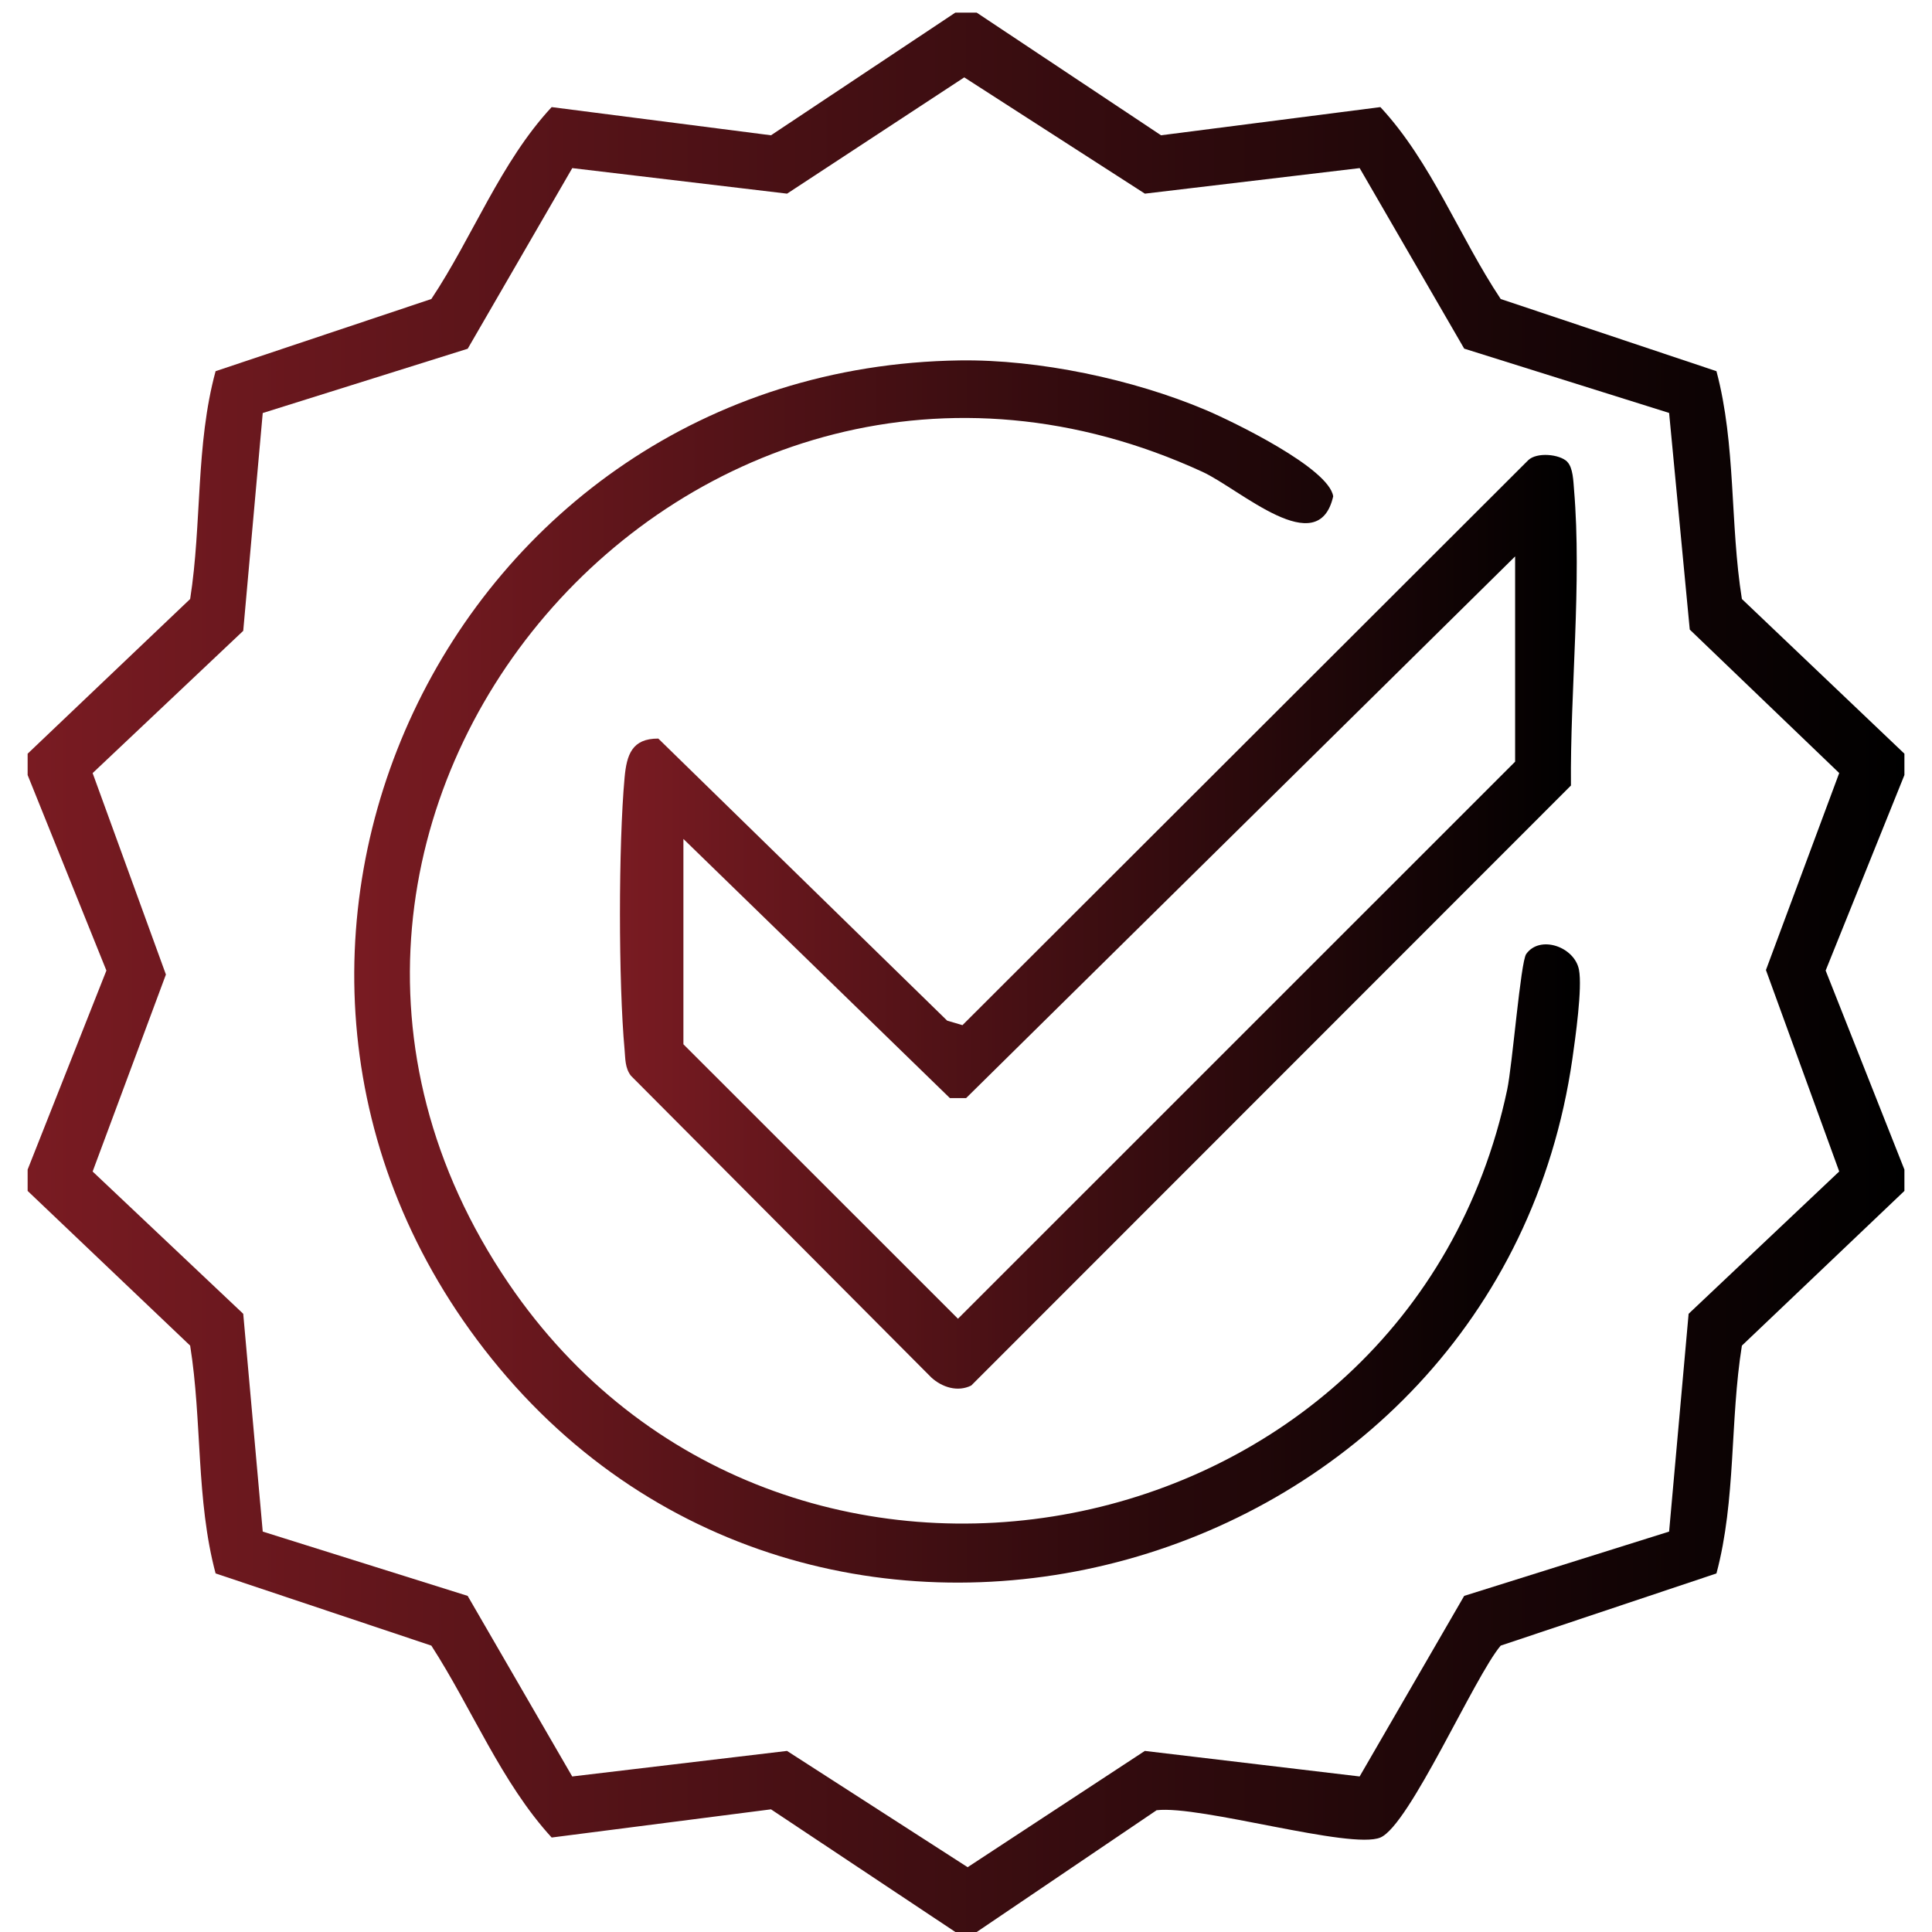
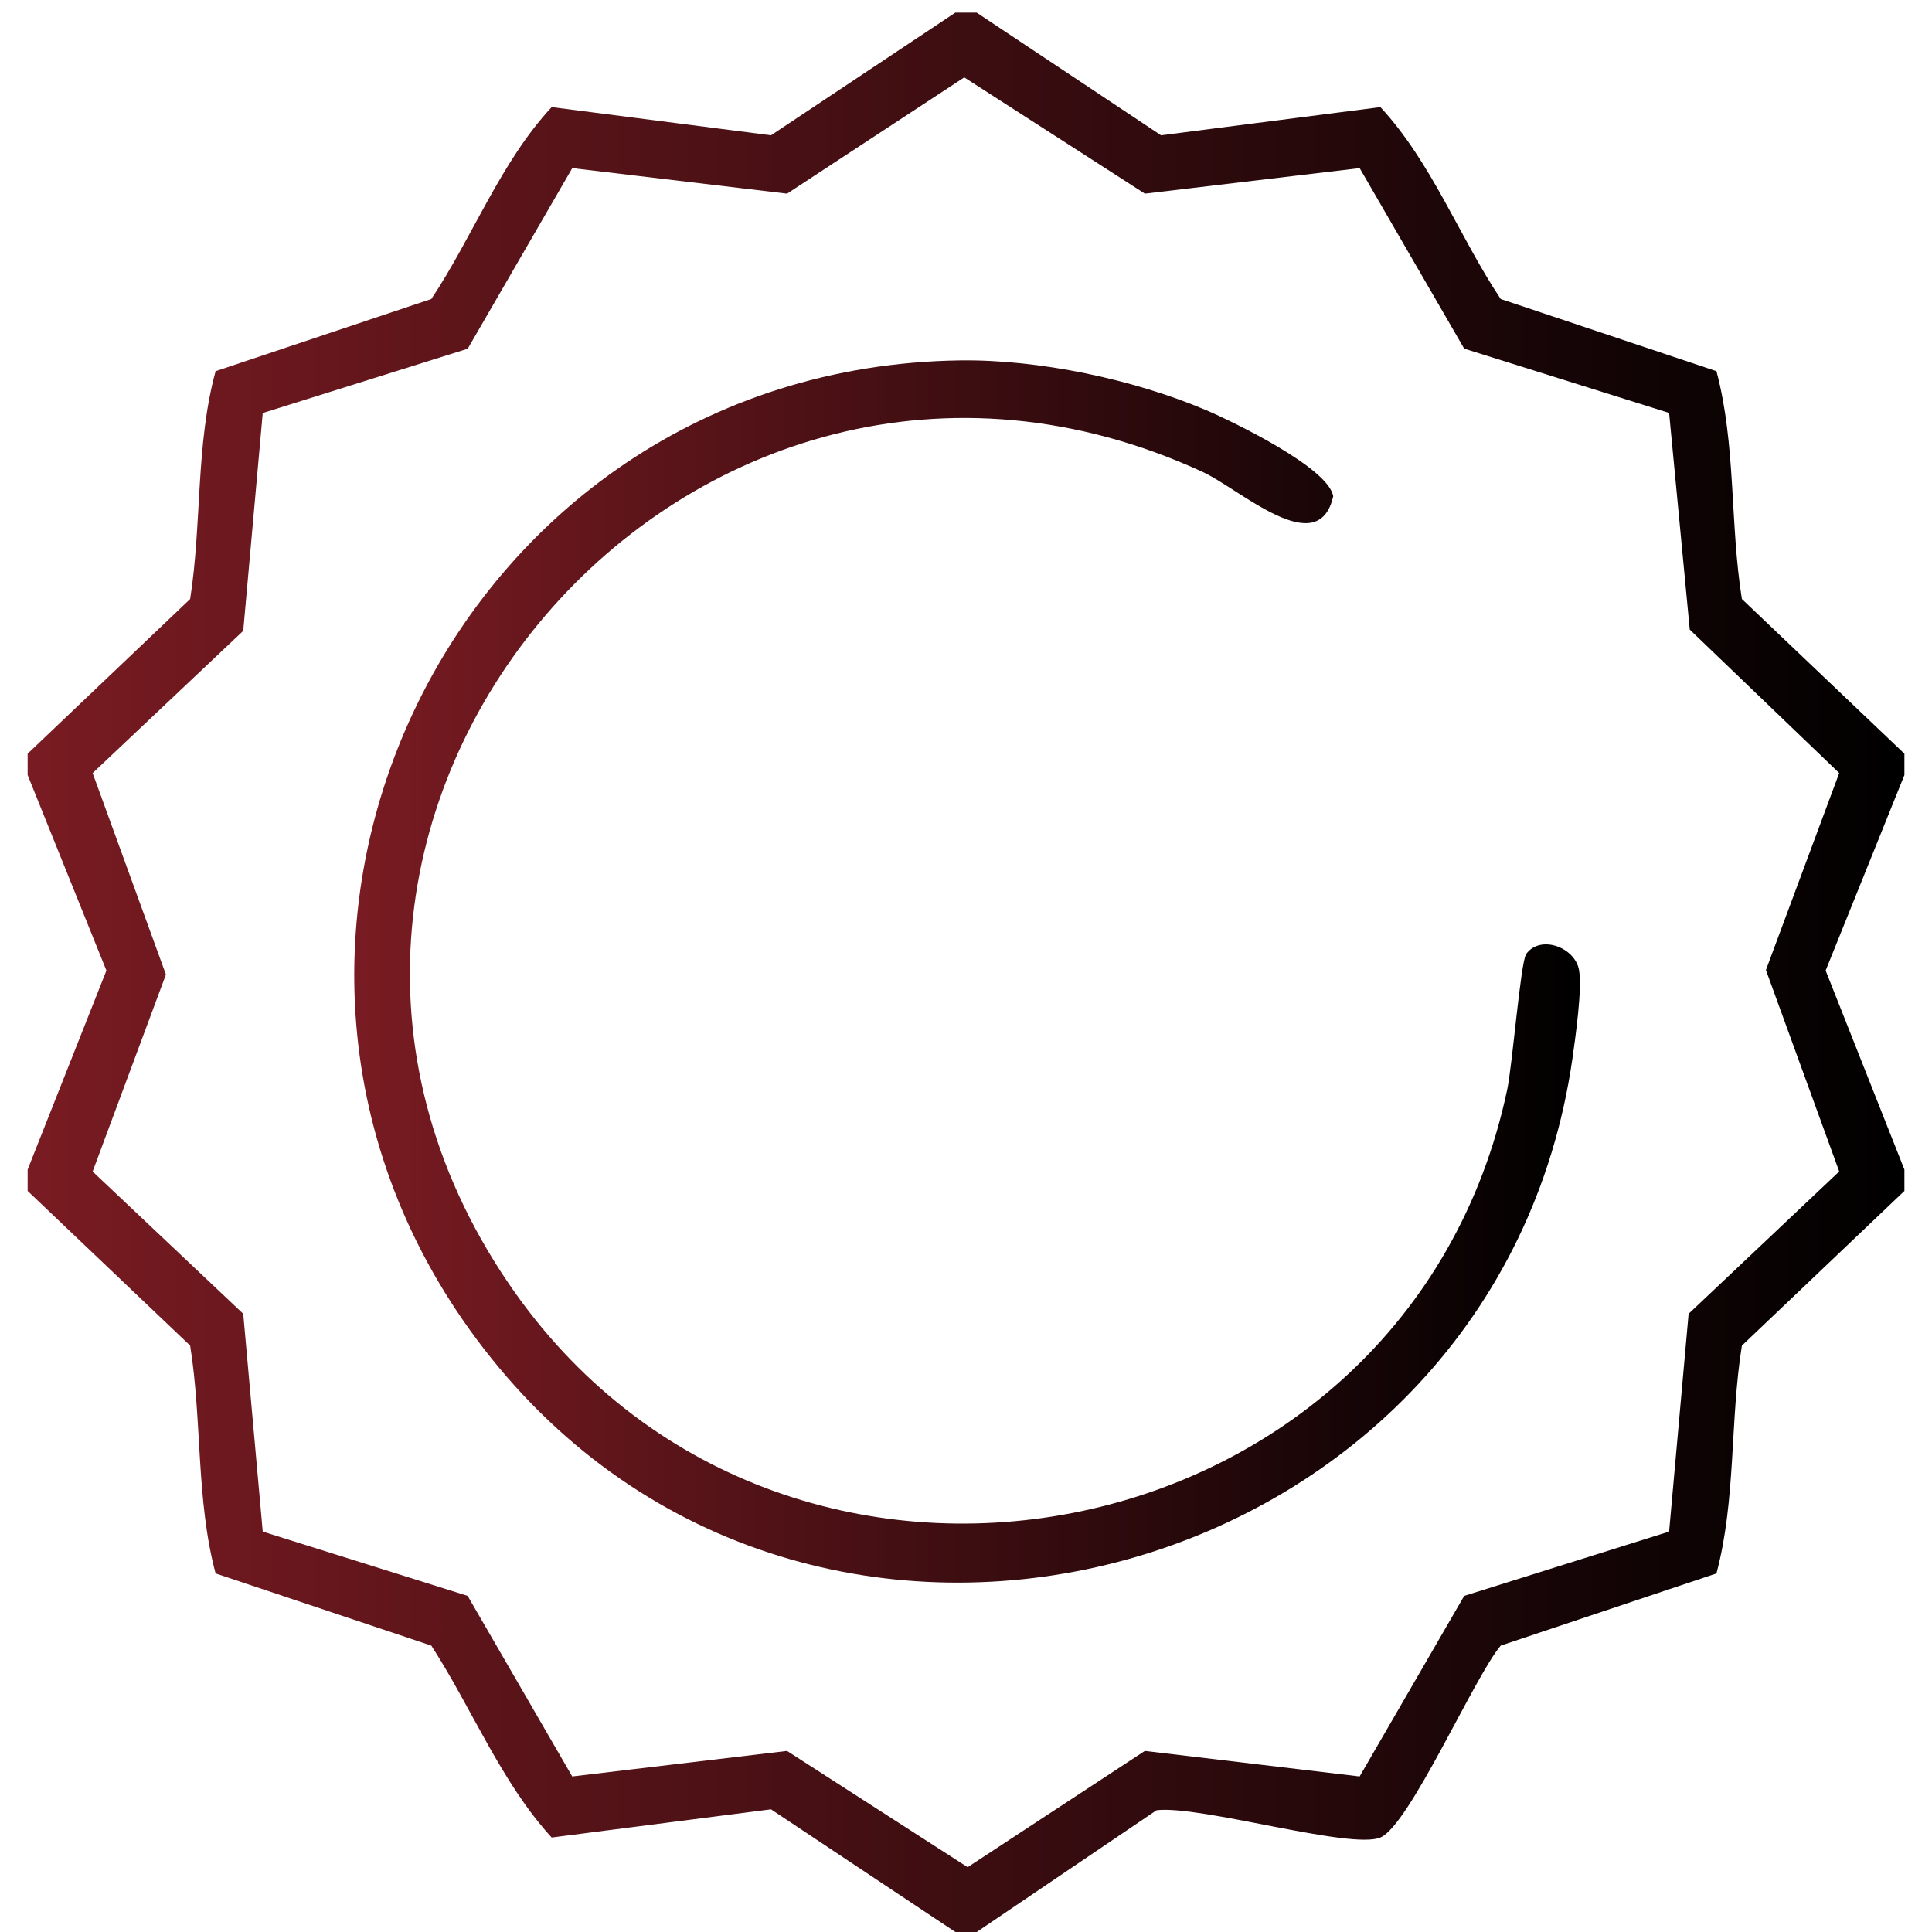
<svg xmlns="http://www.w3.org/2000/svg" xmlns:xlink="http://www.w3.org/1999/xlink" id="Layer_1" viewBox="0 0 3873 3873">
  <defs>
    <style>      .st0 {        fill: url(#linear-gradient2);      }      .st1 {        fill: url(#linear-gradient1);      }      .st2 {        fill: url(#linear-gradient);      }    </style>
    <linearGradient id="linear-gradient" x1="55.4" y1="1949.1" x2="3817.6" y2="1949.1" gradientUnits="userSpaceOnUse">
      <stop offset="0" stop-color="#791b22" />
      <stop offset="1" stop-color="#000" />
    </linearGradient>
    <linearGradient id="linear-gradient1" x1="710.1" y1="1947.5" x2="3167.2" y2="1947.5" xlink:href="#linear-gradient" />
    <linearGradient id="linear-gradient2" x1="1242.6" y1="1847.8" x2="3160.8" y2="1847.8" xlink:href="#linear-gradient" />
  </defs>
  <path class="st2" d="M1957.9,25.3l369.6,245.9,439.7-56.5c102.1,109.7,158.3,260.2,241.2,384.7l432.5,144.7c39.5,148,26.8,305.5,51,456.7l325.8,310.1v42.8l-157.9,391.9,157.9,399v42.8l-325.8,310.1c-24.2,151.2-11.5,308.8-51,456.7l-432.5,144.7c-52.8,62.3-182.8,360-241.2,384.7-59.1,25-361.1-65.1-448.6-54.7l-360.6,244.1h-42.8l-369.6-245.9-439.7,56.5c-101-110.2-160.1-259.3-241.2-384.7l-432.5-144.7c-39.5-148-26.8-305.5-51-456.7l-325.8-310.1v-42.8l157.9-399-157.9-391.9v-42.8l325.8-310.1c23.7-151.3,10.7-308.8,51-456.7l432.5-144.7c82.9-124.5,139-274.9,241.2-384.7l439.7,56.5L1915.1,25.3h42.8ZM2725.7,337l-430.6,51.2-362.1-233.1-355.2,233.1-430.6-51.2-209.6,362.1-410.9,128.9-39.1,436.6-301.9,285.2,146.9,403.8-146.9,394.9,301.9,285.2,39.1,436.6,410.8,128.9,209.6,362,430.6-51.2,362.1,233.1,355.2-233.1,430.6,51.2,209.6-362,410.8-128.9,39.1-436.6,301.9-285.3-146.9-403.8,146.9-394.9-299.6-287.6-41.4-434.3-410.8-128.9-209.6-362Z" />
  <path class="st1" d="M1923.9,722.5c158-2.3,347.8,37.8,493.2,99.4,54.4,23.1,247.1,116.4,255.5,173.1-29.9,131-186.3-14.2-262-49.1C1386.5,474.9,386.8,1641.2,1019.3,2572.4c543.5,800.1,1801.8,558,2002.1-388,10.4-48.9,26.9-256.1,38.1-271.9,27.6-38.9,97-14.5,105.8,31.5,7,36.6-7.2,136.4-13.2,178.6-151.1,1048.5-1503.5,1426.3-2166.5,601.1-644.8-802.5-86.5-1986.4,938.4-2001.2Z" />
-   <path class="st0" d="M3141.7,925.7c11.8,11.8,12.3,39.2,13.7,55.8,15.8,187.5-7.9,403.3-6.2,593.2l-1202.2,1202.8c-27.3,13.6-58.5,3.5-79.9-16l-602.5-605.2c-11.7-15.6-10.9-33.3-12.5-51.6-12.4-135.4-12.4-410.7,0-546.1,4.2-45.3,14.6-78.3,67.6-78l579,565.4,30.7,9.1,1134.2-1132.6c17.3-16.6,62.9-12.1,78.2,3.1ZM1370,1681.9v411.5l550.4,550.2,1116.9-1116.7v-411.5l-1100.6,1085.9h-32.5l-534.2-519.5Z" />
</svg>